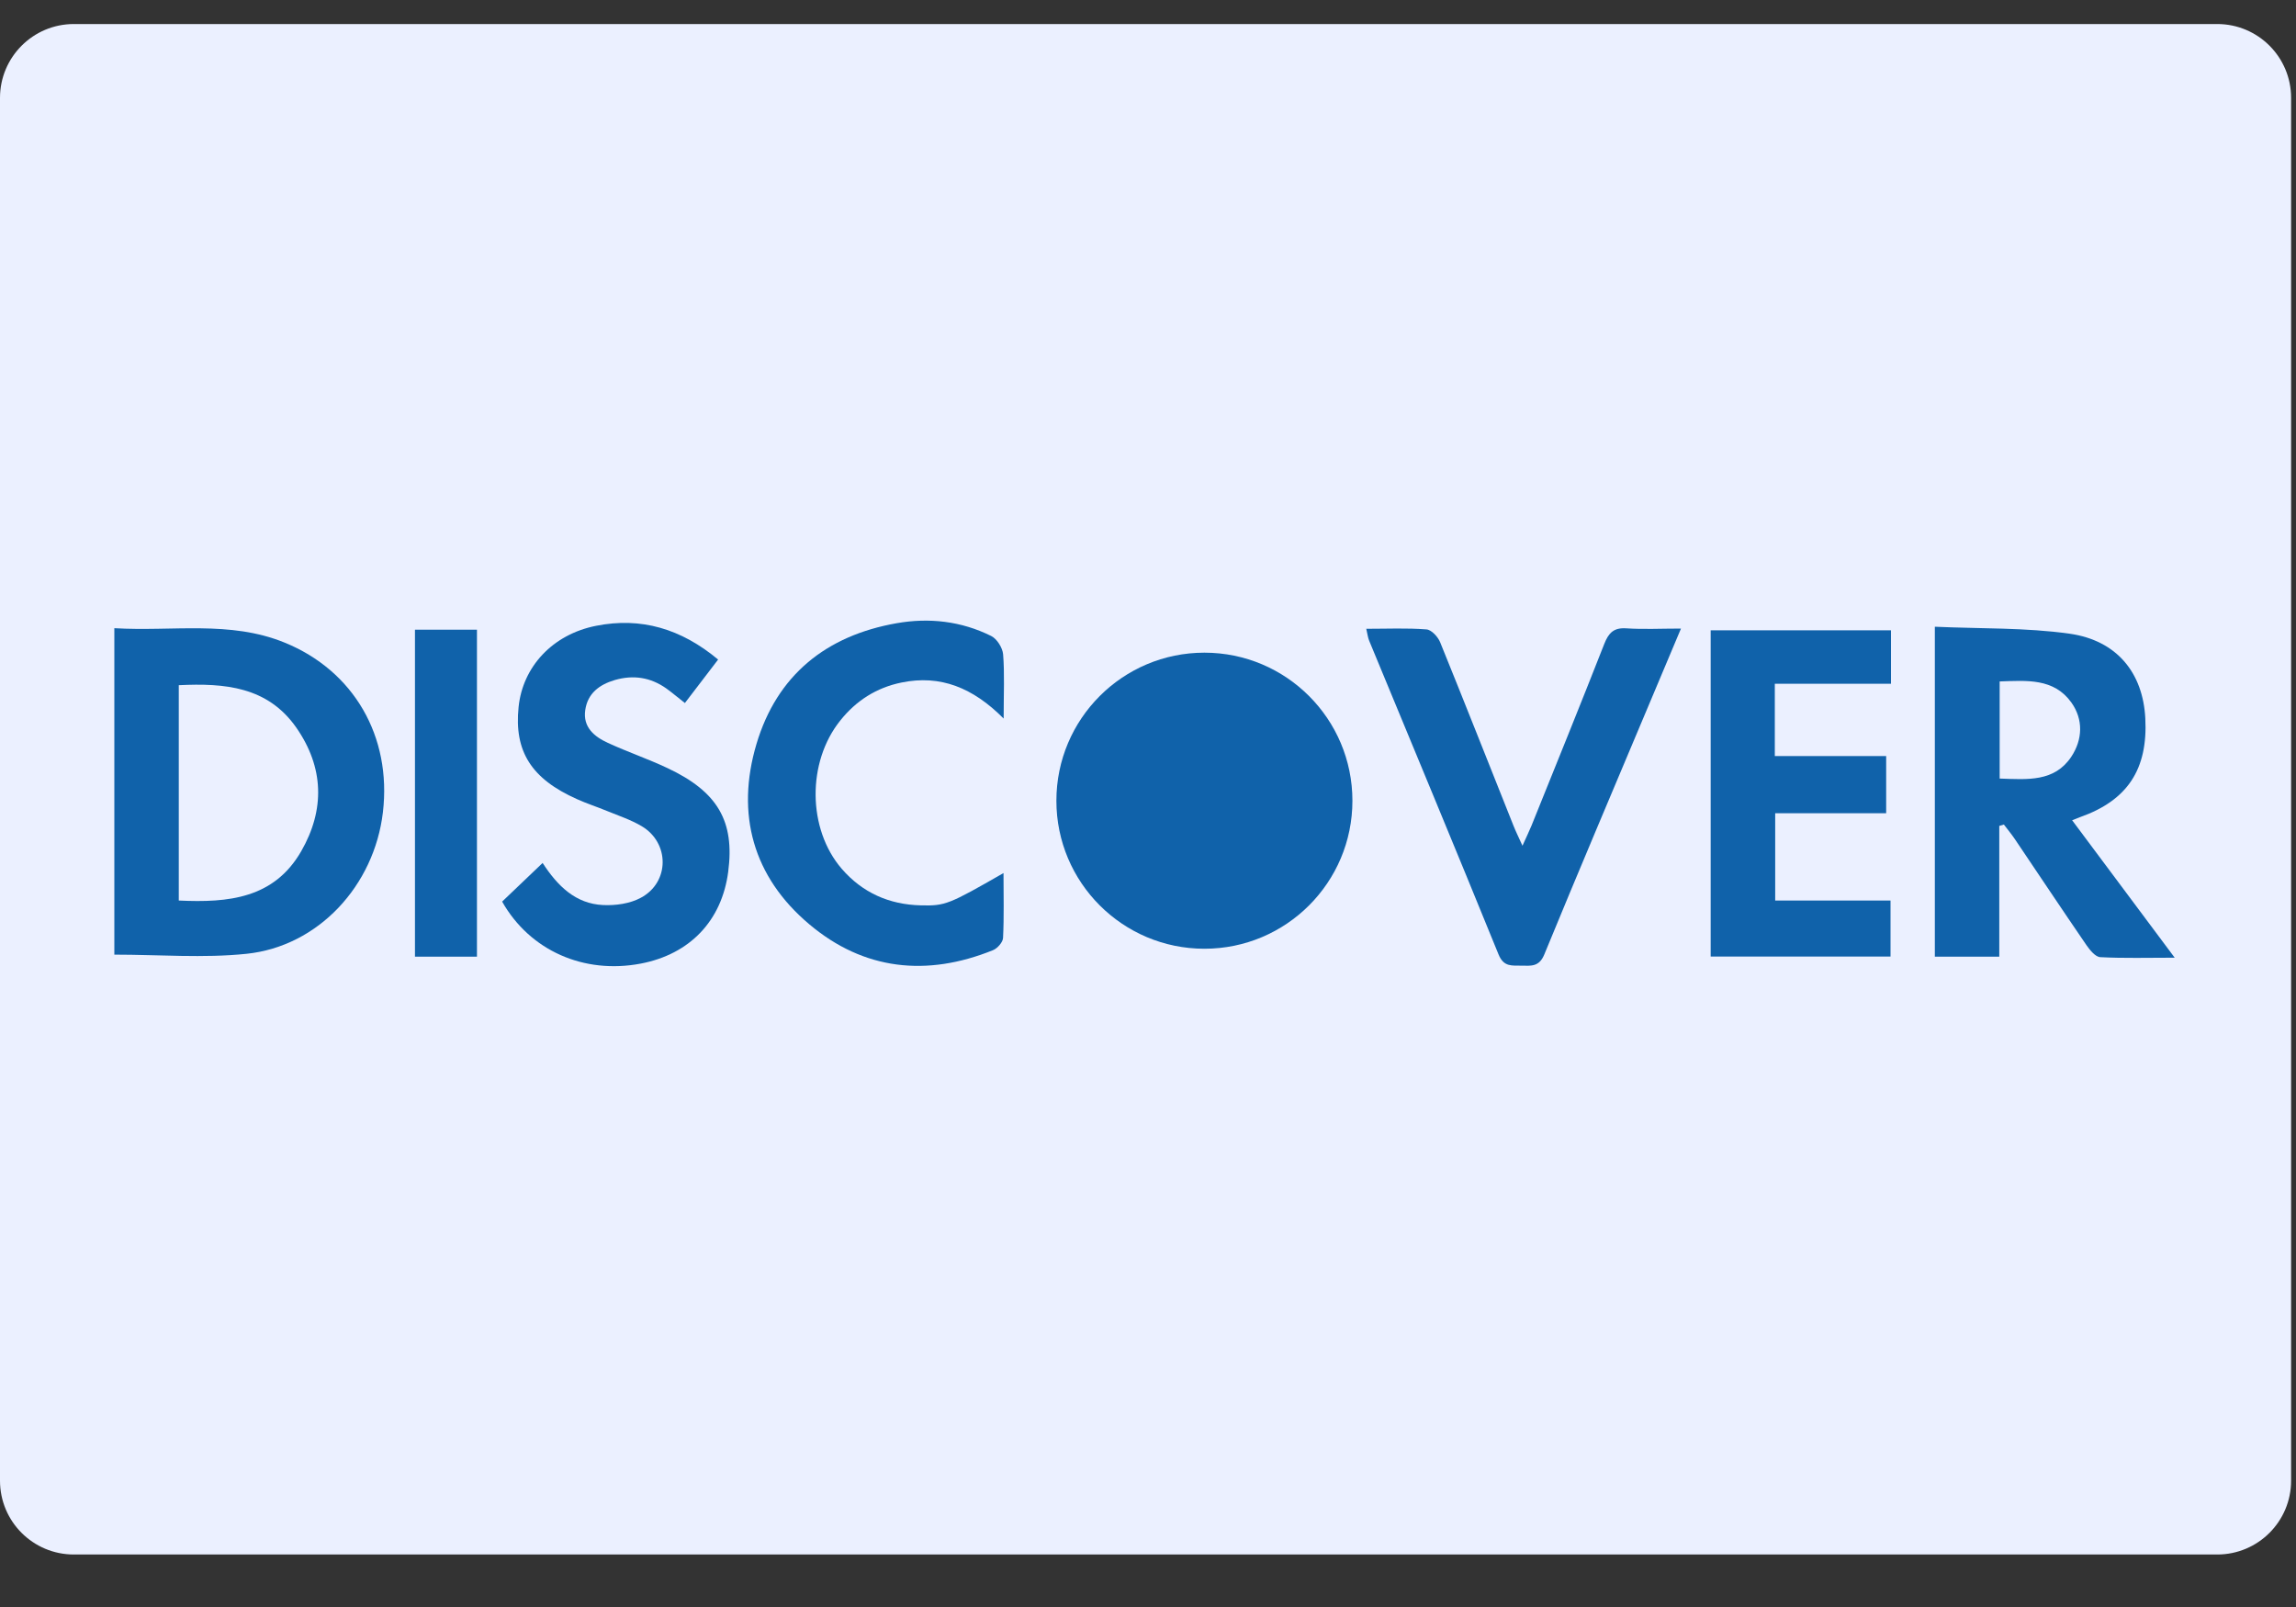
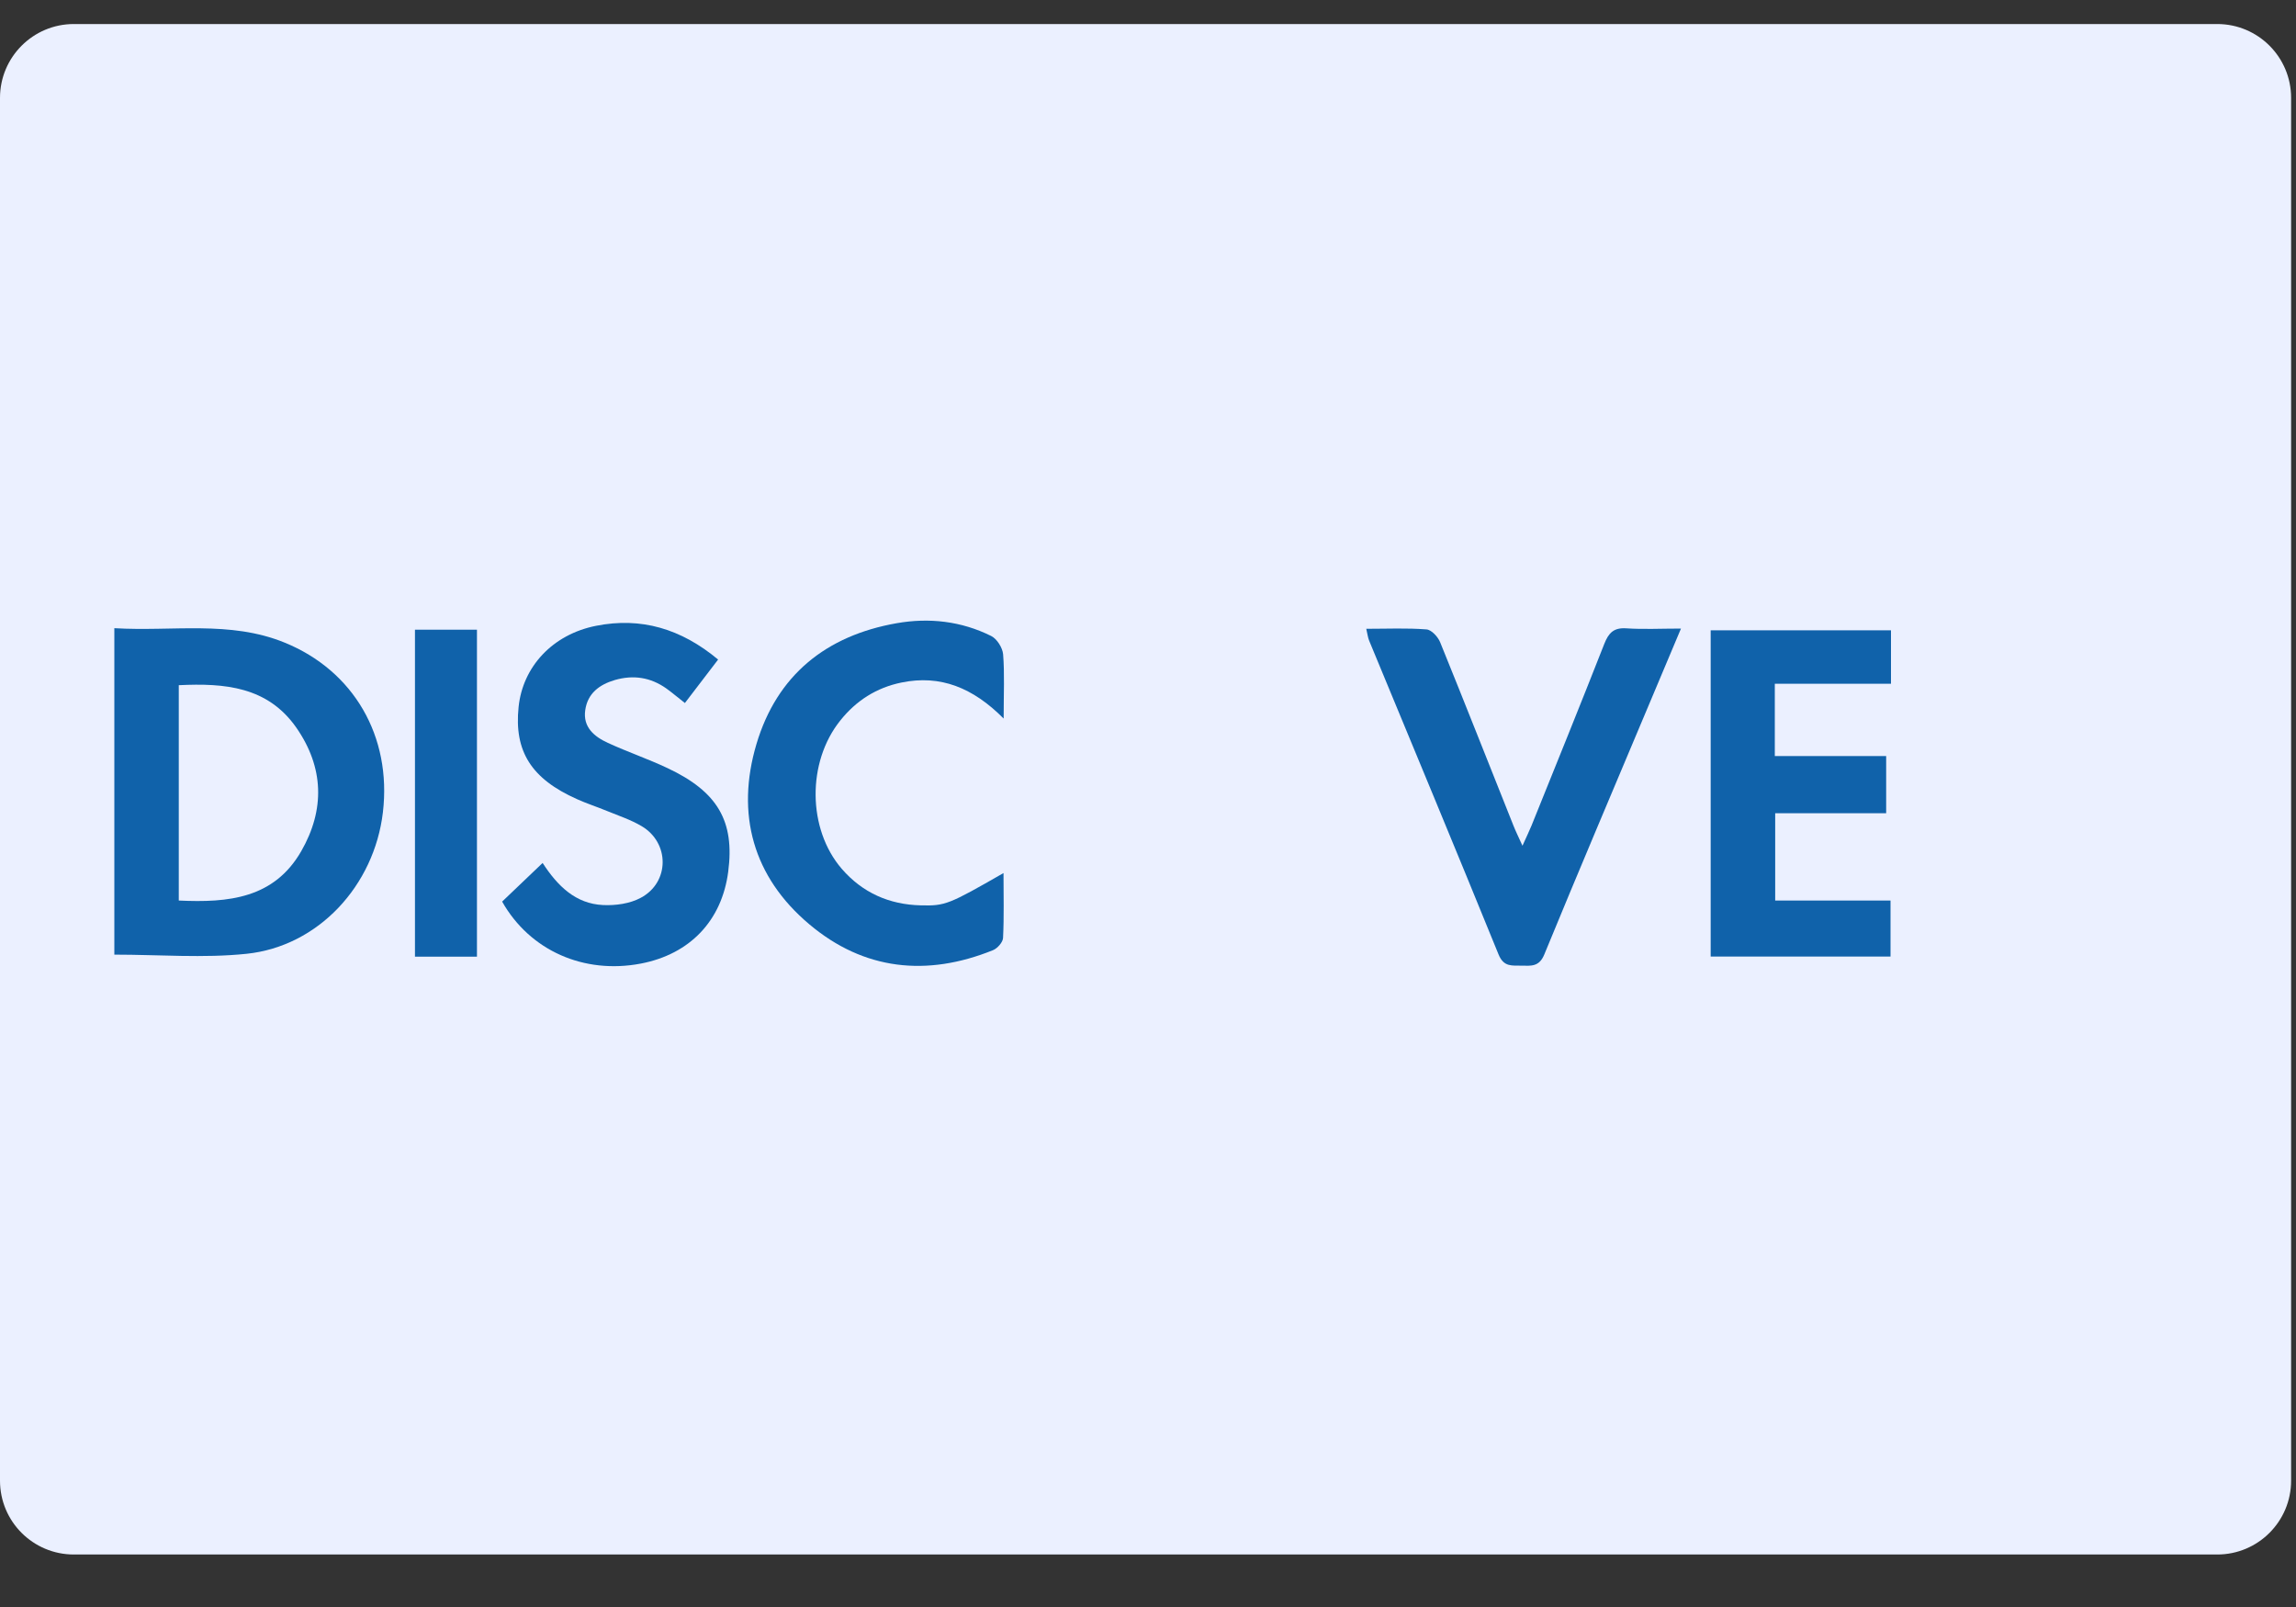
<svg xmlns="http://www.w3.org/2000/svg" width="30" height="21" viewBox="0 0 30 21" fill="none">
  <rect x="0" y="0" width="30" height="21" fill="#333333" stroke="none" />
  <path d="M29.936 19.349C29.936 19.882 29.504 20.314 28.971 20.314H0.965C0.432 20.314 0 19.883 0 19.349V1.279C0 0.747 0.432 0.314 0.965 0.314H28.971C29.504 0.314 29.936 0.746 29.936 1.279V19.349H29.936Z" fill="#EBF0FF" />
  <path fill-rule="evenodd" clip-rule="evenodd" d="M1.494 8.209C2.253 8.255 3.001 8.105 3.718 8.397C4.622 8.765 5.12 9.624 5.003 10.616C4.89 11.572 4.161 12.366 3.222 12.464C2.658 12.523 2.083 12.475 1.494 12.475C1.494 11.086 1.494 9.668 1.494 8.209ZM2.336 11.768C2.987 11.799 3.58 11.74 3.935 11.125C4.248 10.581 4.233 10.028 3.872 9.509C3.497 8.972 2.936 8.925 2.336 8.954C2.336 9.897 2.336 10.818 2.336 11.768Z" fill="#1062AA" />
-   <path fill-rule="evenodd" clip-rule="evenodd" d="M27.075 10.719C27.517 11.312 27.95 11.892 28.415 12.515C28.059 12.515 27.75 12.524 27.443 12.508C27.379 12.505 27.307 12.416 27.262 12.351C26.948 11.893 26.64 11.43 26.329 10.969C26.284 10.902 26.232 10.839 26.183 10.775C26.163 10.781 26.143 10.787 26.123 10.793C26.123 11.358 26.123 11.923 26.123 12.502C25.826 12.502 25.563 12.502 25.281 12.502C25.281 11.083 25.281 9.663 25.281 8.19C25.878 8.217 26.467 8.2 27.042 8.281C27.664 8.37 28.001 8.797 28.031 9.387C28.066 10.053 27.798 10.459 27.179 10.678C27.151 10.688 27.125 10.699 27.075 10.719ZM26.128 10.174C26.492 10.186 26.843 10.221 27.064 9.889C27.213 9.664 27.223 9.401 27.064 9.179C26.835 8.861 26.484 8.893 26.128 8.905C26.128 9.329 26.128 9.74 26.128 10.174Z" fill="#1062AA" />
  <path fill-rule="evenodd" clip-rule="evenodd" d="M23.19 8.935C23.19 9.273 23.19 9.567 23.19 9.88C23.674 9.88 24.149 9.88 24.645 9.88C24.645 10.134 24.645 10.369 24.645 10.627C24.158 10.627 23.684 10.627 23.195 10.627C23.195 11.013 23.195 11.376 23.195 11.768C23.691 11.768 24.187 11.768 24.702 11.768C24.702 12.025 24.702 12.254 24.702 12.5C23.925 12.5 23.147 12.5 22.352 12.5C22.352 11.086 22.352 9.673 22.352 8.237C23.125 8.237 23.909 8.237 24.708 8.237C24.708 8.462 24.708 8.685 24.708 8.935C24.206 8.935 23.71 8.935 23.19 8.935Z" fill="#1062AA" />
  <path fill-rule="evenodd" clip-rule="evenodd" d="M9.383 8.619C9.23 8.819 9.093 8.998 8.949 9.187C8.86 9.118 8.785 9.053 8.704 8.995C8.499 8.851 8.276 8.817 8.035 8.886C7.83 8.946 7.678 9.062 7.647 9.279C7.614 9.503 7.766 9.627 7.943 9.708C8.199 9.826 8.467 9.917 8.721 10.037C9.379 10.346 9.601 10.733 9.515 11.391C9.432 12.031 9.015 12.469 8.373 12.592C7.629 12.734 6.923 12.422 6.561 11.782C6.732 11.619 6.905 11.453 7.09 11.277C7.286 11.579 7.521 11.81 7.879 11.827C8.043 11.835 8.231 11.809 8.373 11.732C8.752 11.53 8.752 11.012 8.382 10.795C8.242 10.712 8.083 10.66 7.932 10.598C7.802 10.544 7.667 10.501 7.539 10.443C6.942 10.177 6.716 9.818 6.776 9.239C6.83 8.713 7.219 8.291 7.788 8.178C8.376 8.061 8.9 8.216 9.383 8.619Z" fill="#1062AA" />
  <path fill-rule="evenodd" clip-rule="evenodd" d="M17.852 8.217C18.126 8.217 18.383 8.205 18.638 8.225C18.703 8.229 18.788 8.321 18.817 8.392C19.141 9.189 19.456 9.99 19.775 10.789C19.805 10.865 19.842 10.939 19.893 11.052C19.944 10.938 19.98 10.864 20.011 10.789C20.33 9.998 20.651 9.207 20.962 8.414C21.019 8.269 21.087 8.2 21.25 8.211C21.475 8.226 21.701 8.214 21.964 8.214C21.814 8.57 21.676 8.898 21.538 9.226C21.083 10.308 20.624 11.388 20.178 12.473C20.111 12.637 20.003 12.621 19.88 12.619C19.758 12.616 19.649 12.64 19.581 12.474C19.024 11.104 18.455 9.739 17.89 8.373C17.873 8.332 17.868 8.286 17.852 8.217Z" fill="#1062AA" />
  <path fill-rule="evenodd" clip-rule="evenodd" d="M13.112 11.409C13.112 11.7 13.12 11.979 13.106 12.257C13.103 12.314 13.032 12.394 12.974 12.417C12.111 12.766 11.287 12.68 10.574 12.078C9.84 11.46 9.612 10.639 9.884 9.723C10.152 8.823 10.794 8.306 11.716 8.144C12.142 8.069 12.561 8.117 12.951 8.311C13.026 8.348 13.1 8.465 13.107 8.551C13.127 8.804 13.114 9.061 13.114 9.39C12.713 8.986 12.287 8.815 11.78 8.919C11.452 8.986 11.186 9.156 10.979 9.416C10.543 9.959 10.55 10.833 10.998 11.353C11.269 11.666 11.618 11.821 12.031 11.831C12.35 11.839 12.396 11.82 13.112 11.409Z" fill="#1062AA" />
  <path fill-rule="evenodd" clip-rule="evenodd" d="M5.422 8.229C5.687 8.229 5.95 8.229 6.232 8.229C6.232 9.655 6.232 11.072 6.232 12.502C5.962 12.502 5.7 12.502 5.422 12.502C5.422 11.082 5.422 9.663 5.422 8.229Z" fill="#1062AA" />
-   <path d="M15.737 12.398C16.805 12.398 17.671 11.532 17.671 10.464C17.671 9.395 16.805 8.529 15.737 8.529C14.669 8.529 13.803 9.395 13.803 10.464C13.803 11.532 14.669 12.398 15.737 12.398Z" fill="#1062AA" />
</svg>